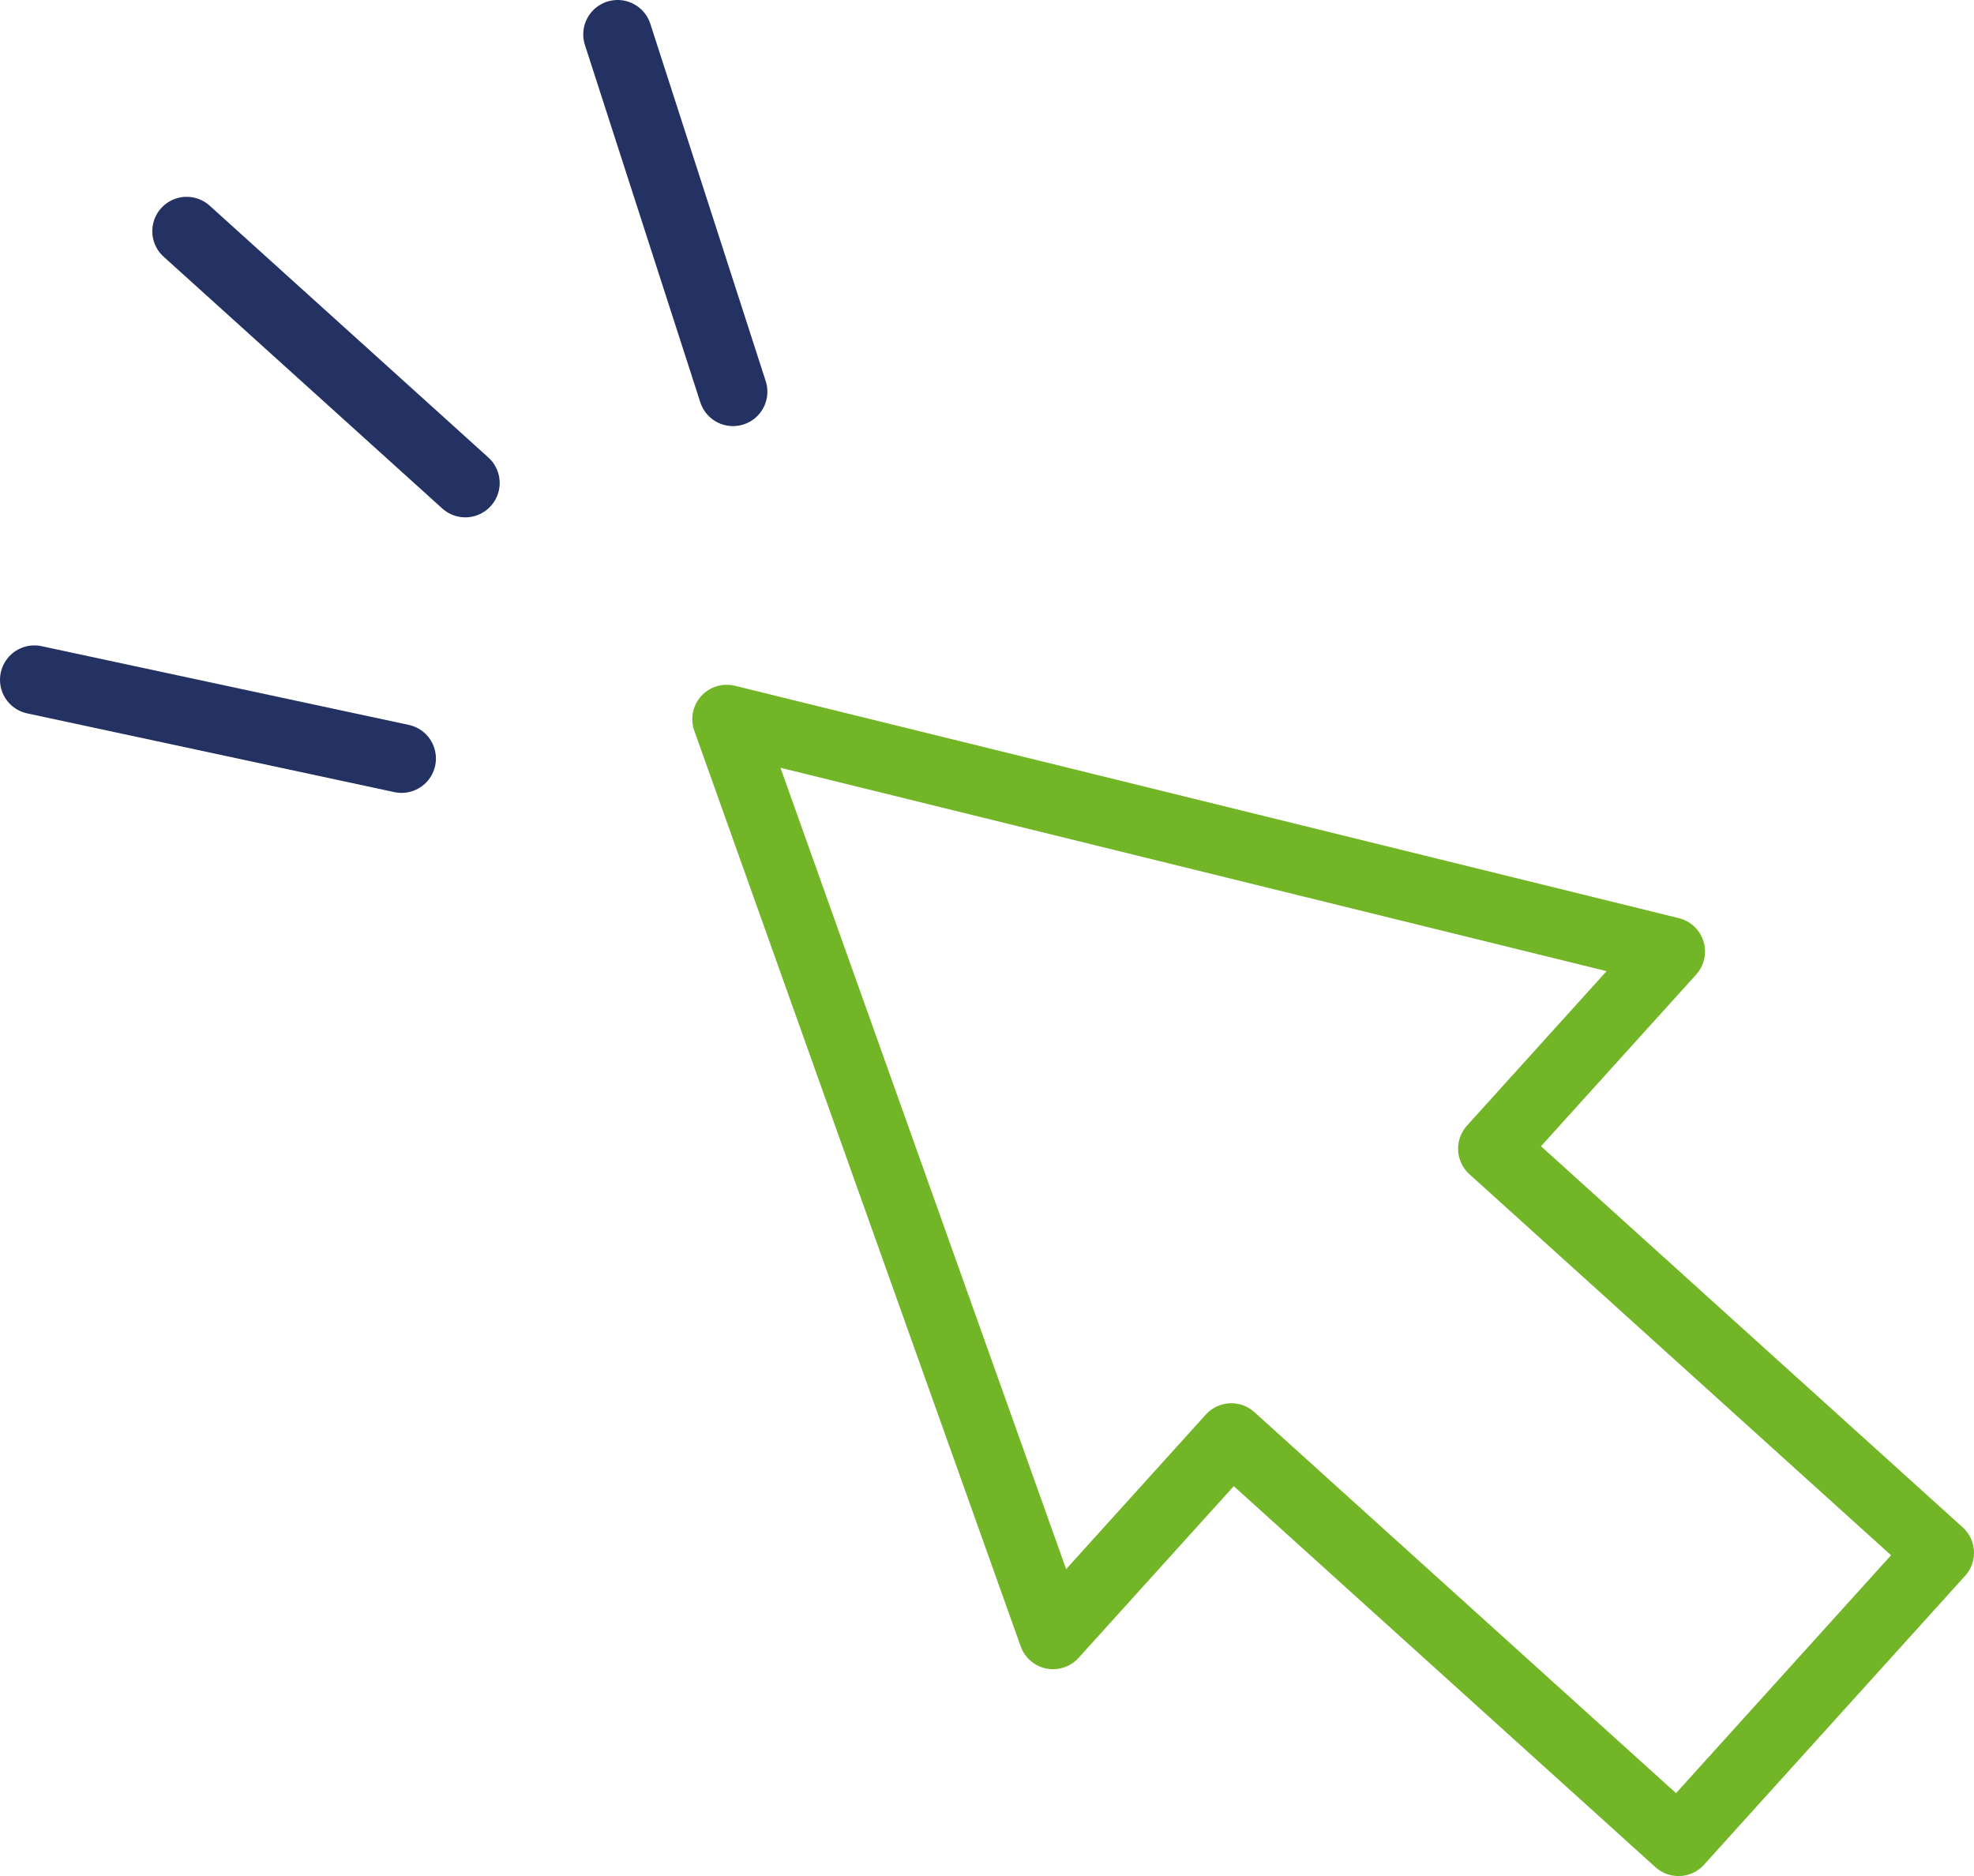
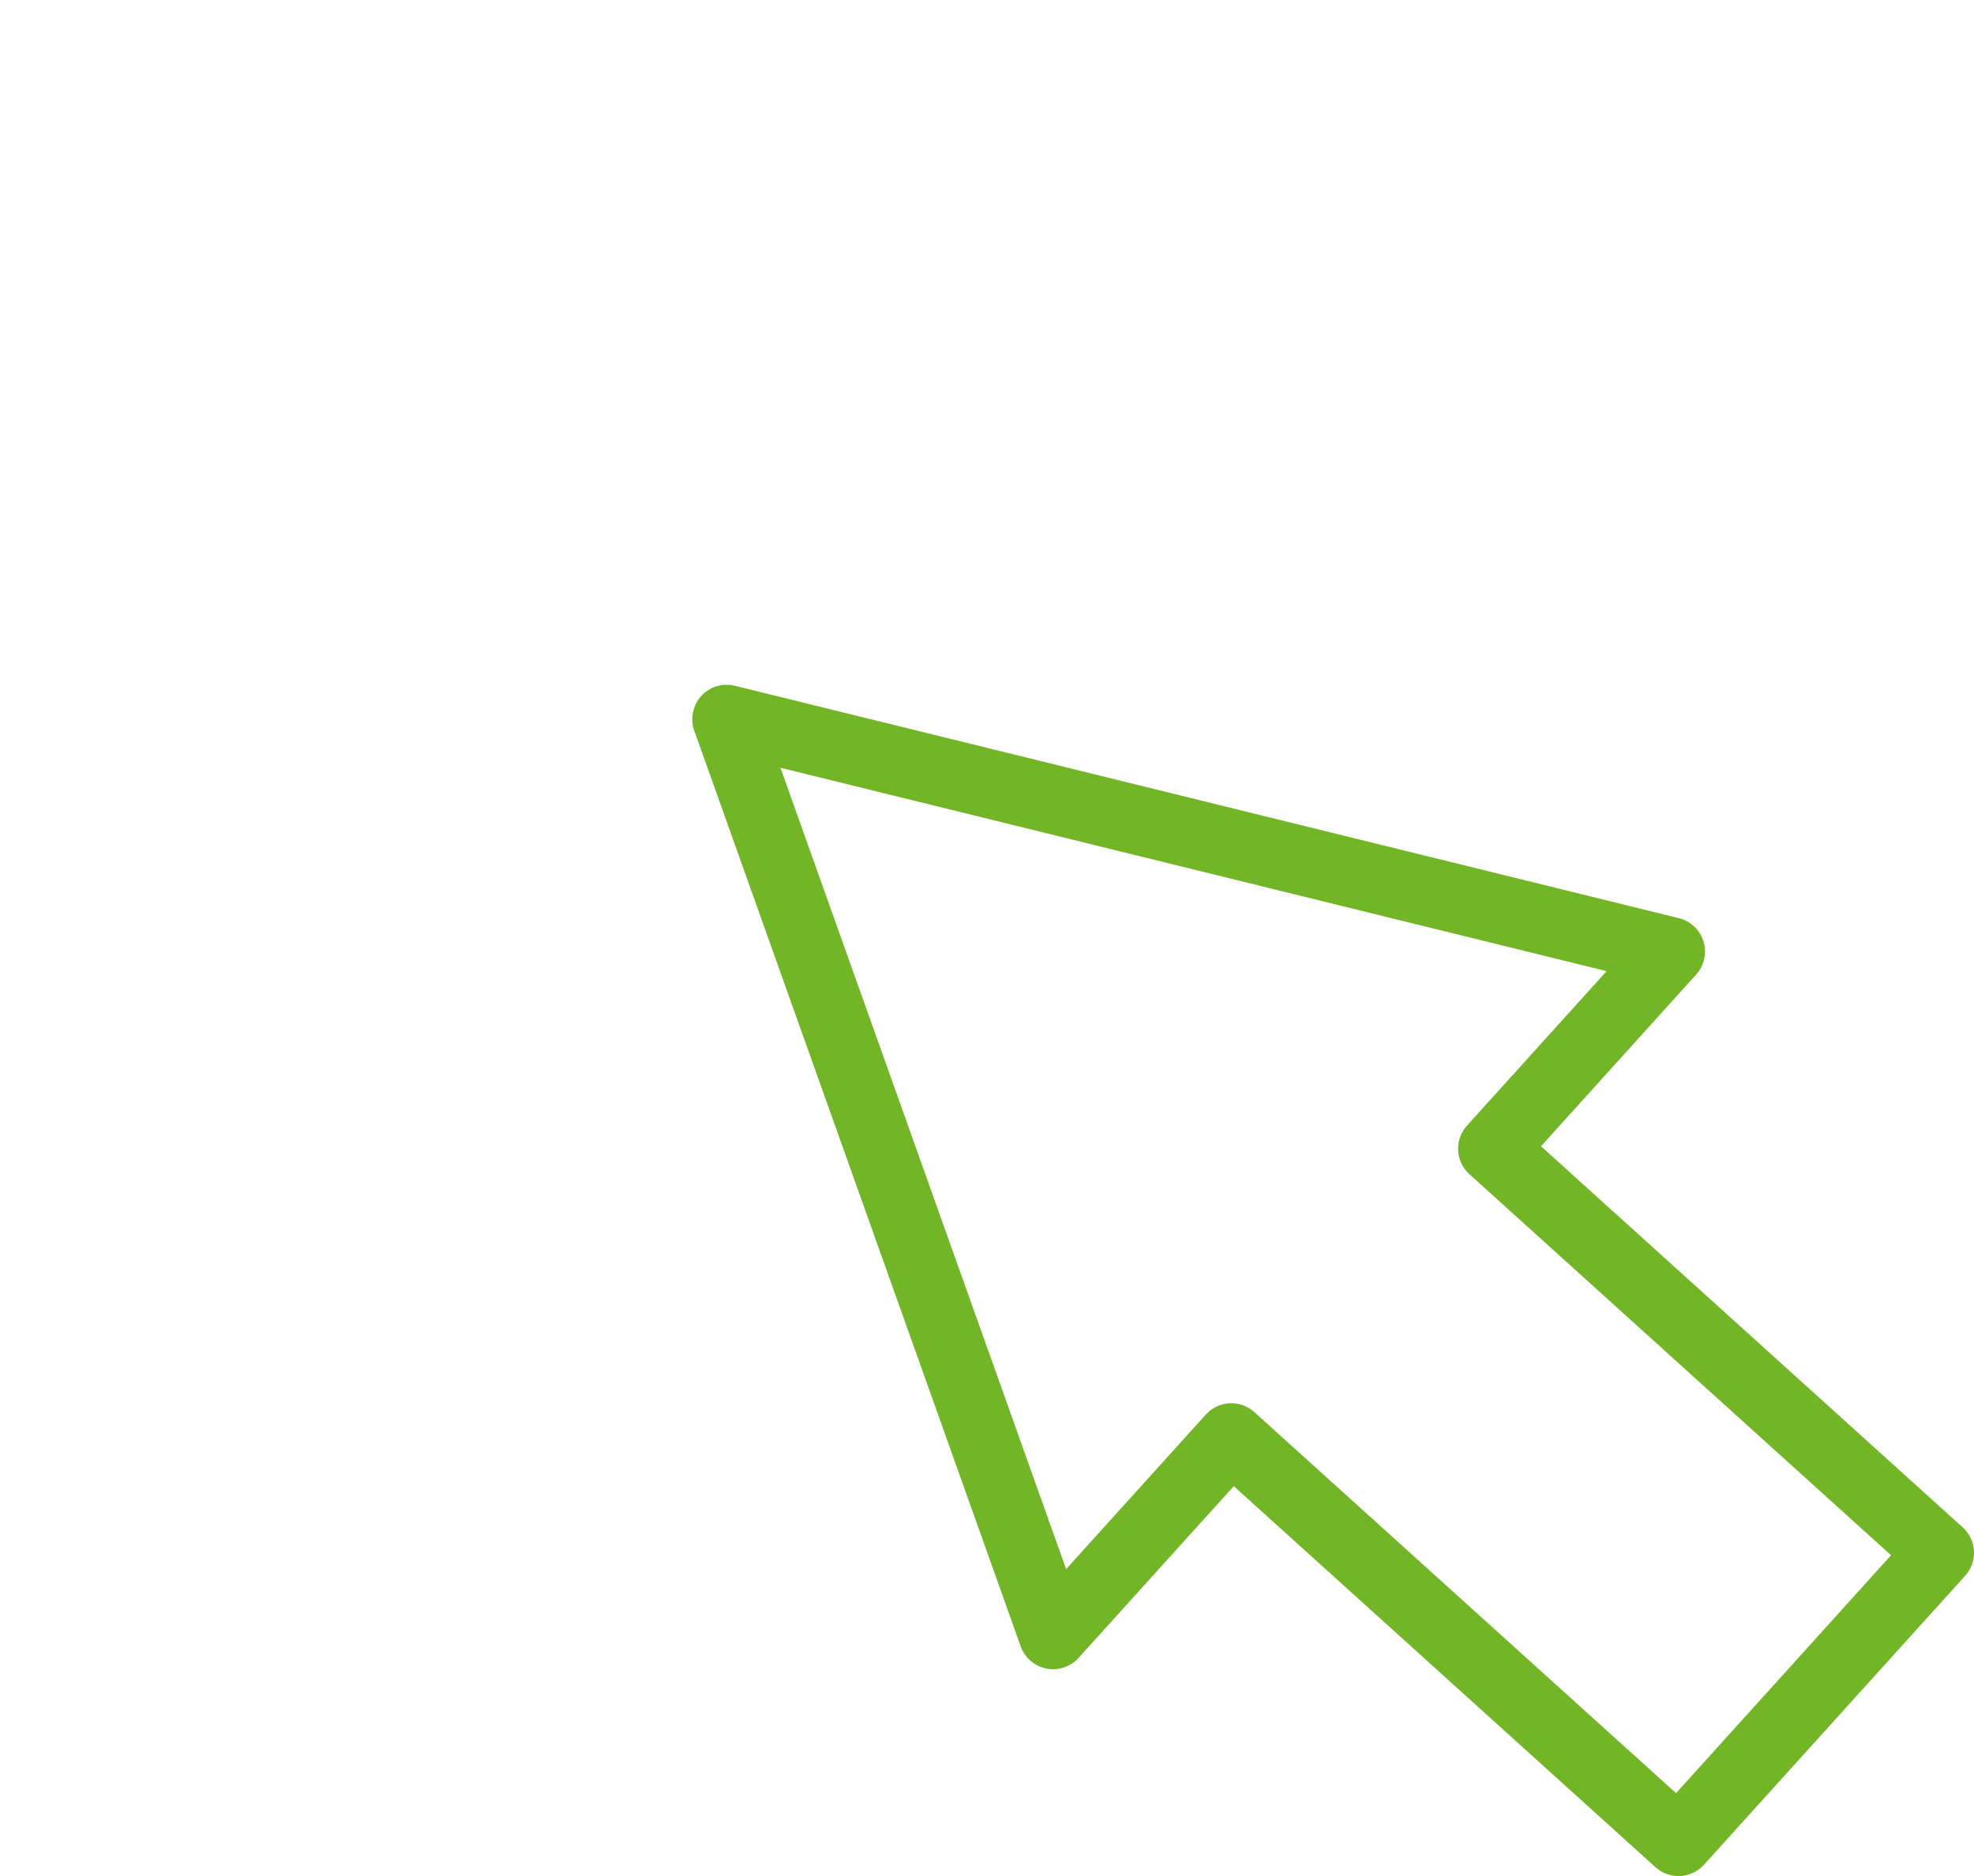
<svg xmlns="http://www.w3.org/2000/svg" width="86.146" height="81.877" viewBox="0 0 86.146 81.877">
  <defs>
-     <rect id="rect-1" width="85" height="80" x="0" y="0" />
-   </defs>
+     </defs>
  <g transform="translate(.63 .631)">
    <path fill="none" stroke="rgb(114,182,39)" stroke-linecap="round" stroke-linejoin="round" stroke-width="3" d="M84.015 67.137L64.501 49.501l7.777-8.605L31.081 30.754l14.245 39.963 7.779-8.607 19.515 17.635 11.395-12.609z" />
-     <path fill="none" stroke="rgb(35,49,99)" stroke-linecap="round" stroke-linejoin="round" stroke-width="3" d="M19.676 20.447l-12.16-10.988" />
-     <path fill="none" stroke="rgb(35,49,99)" stroke-linecap="round" stroke-linejoin="round" stroke-width="3" d="M16.894 32.472L.87 29.036" />
-     <path fill="none" stroke="rgb(35,49,99)" stroke-linecap="round" stroke-linejoin="round" stroke-width="3" d="M31.359 16.465L26.323.869" />
  </g>
</svg>